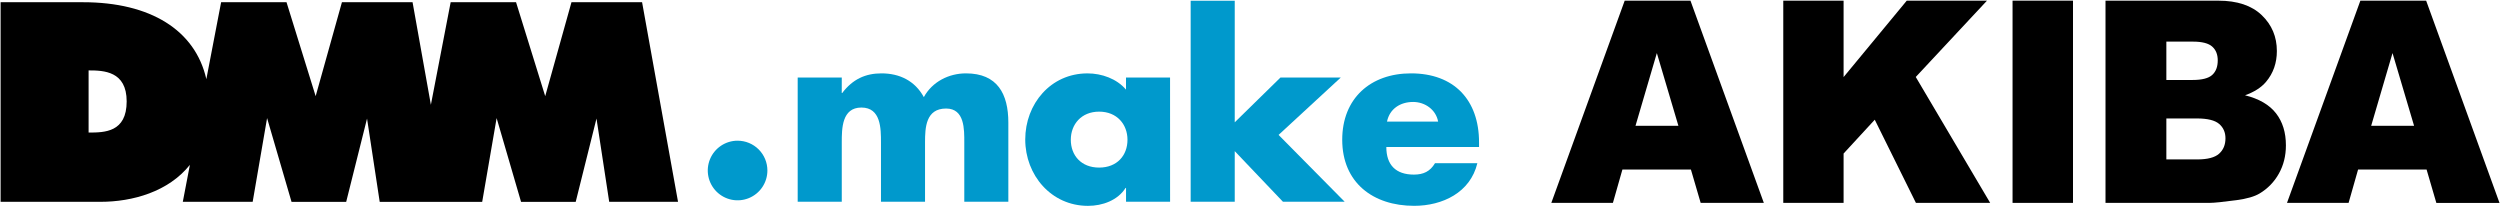
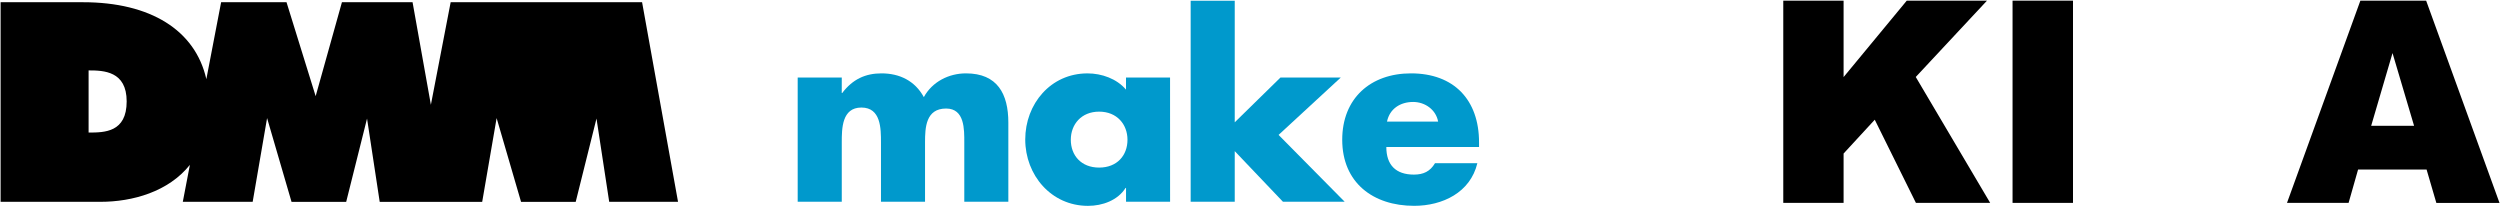
<svg xmlns="http://www.w3.org/2000/svg" width="3705" height="306" viewBox="0 0 3705 306" fill="none">
-   <path d="M131.3 196.45V104.35C153.68 104.35 187.73 105.35 187.73 150.28C187.73 196.08 155 196.45 131.3 196.45ZM951.57 3.3H846.92L808 142.52L764.79 3.3H667.88L638.57 155.3L611.42 3.3H506.74L467.8 142.52L424.62 3.3H327.7L305.81 117.3C289.38 44.69 223.02 3.3 123.03 3.3H0.9V299.09H148.9C196.44 299.09 249.66 284.16 281.44 244.27L270.91 299.09H374.46L395.81 175L432.05 299.13H513.05L543.95 175.72L562.72 299.13H714.61L736 175L772.2 299.13H853.2L884 175.68L902.84 299.09H1004.84L951.57 3.3Z" fill="black" />
+   <path d="M131.3 196.45V104.35C153.68 104.35 187.73 105.35 187.73 150.28C187.73 196.08 155 196.45 131.3 196.45ZM951.57 3.3H846.92L764.79 3.3H667.88L638.57 155.3L611.42 3.3H506.74L467.8 142.52L424.62 3.3H327.7L305.81 117.3C289.38 44.69 223.02 3.3 123.03 3.3H0.9V299.09H148.9C196.44 299.09 249.66 284.16 281.44 244.27L270.91 299.09H374.46L395.81 175L432.05 299.13H513.05L543.95 175.72L562.72 299.13H714.61L736 175L772.2 299.13H853.2L884 175.68L902.84 299.09H1004.84L951.57 3.3Z" fill="black" />
  <path d="M1247.46 137.83H1248.16C1263.64 117.37 1282.64 108.73 1306.34 108.73C1332.87 108.73 1355.84 119.52 1369.11 143.93C1381.7 120.93 1406.44 108.73 1431.54 108.73C1478.23 108.73 1494.36 139.26 1494.36 181.6V299H1429.08V211.1C1429.08 192.04 1429.78 160.84 1402.13 160.84C1371.98 160.84 1370.9 189.18 1370.9 211.1V299H1305.61V211.1C1305.61 190.62 1305.61 159.37 1276.61 159.37C1247.61 159.37 1247.5 190.62 1247.5 211.1V299H1182.17V114.9H1247.5L1247.46 137.83Z" fill="#0099CC" />
  <path d="M1586.93 207.1C1586.93 230.4 1602.37 248.36 1628.93 248.36C1655.49 248.36 1670.93 230.36 1670.93 207.1C1670.93 184.45 1655.46 165.45 1628.93 165.45C1602.4 165.45 1586.93 184.45 1586.93 207.1ZM1734.07 299H1668.78V278.55H1668.06C1656.54 296.84 1633.97 305.08 1612.41 305.08C1557.87 305.08 1519.41 259.52 1519.41 206.76C1519.41 154 1557.09 108.76 1611.64 108.76C1632.82 108.76 1655.05 116.68 1668.73 132.82V114.89H1734.02L1734.07 299Z" fill="#0099CC" />
  <path d="M1829.88 181.26L1897.69 114.86H1987.08L1894.85 199.93L1992.78 298.96H1901.3L1829.88 223.98V298.96H1764.56V1.07H1829.88V181.26Z" fill="#0099CC" />
  <path d="M2131.3 180.18C2128.09 162.6 2111.94 151.1 2094.3 151.1C2075.3 151.1 2059.49 161.1 2055.54 180.18H2131.3ZM2191.95 217.87H2054.53C2054.53 244.4 2068.53 258.76 2095.41 258.76C2109.41 258.76 2119.41 254.12 2126.64 241.9H2189.43C2179.03 285.34 2137.76 305.04 2095.77 305.04C2034.77 305.04 1989.18 270.61 1989.18 207.1C1989.18 145.71 2031.18 108.73 2091.11 108.73C2155.01 108.73 2191.95 148.21 2191.95 211.05V217.87Z" fill="#0099CC" />
-   <path d="M1137.28 252.71C1137.28 261.448 1134.68 269.989 1129.82 277.252C1124.97 284.515 1118.06 290.174 1109.99 293.515C1101.91 296.855 1093.03 297.726 1084.46 296.018C1075.89 294.309 1068.02 290.098 1061.85 283.916C1055.67 277.735 1051.47 269.86 1049.76 261.289C1048.06 252.718 1048.94 243.836 1052.29 235.765C1055.64 227.693 1061.3 220.796 1068.57 215.944C1075.84 211.093 1084.38 208.506 1093.12 208.51C1098.92 208.508 1104.67 209.652 1110.03 211.873C1115.39 214.094 1120.26 217.35 1124.36 221.455C1128.46 225.56 1131.72 230.434 1133.93 235.797C1136.15 241.16 1137.29 246.907 1137.28 252.71Z" fill="#0099CC" />
-   <path d="M2487.38 186.39L2455.45 78.65L2423.83 186.39H2487.38ZM2505.92 251.21H2404.42L2390.33 300.67H2299.05L2407.79 1H2505.28L2614 300.67H2520.39L2505.92 251.21Z" fill="black" />
  <path d="M2642.81 0.96H2732.2V114.22L2825.83 0.96H2944.73L2839.16 114.09L2949.44 300.66H2839.39L2778.39 177.42L2732.2 227.54V300.66H2642.81V0.96Z" fill="black" />
  <path d="M3072.18 0.96H2982.6V300.67H3072.18V0.96Z" fill="black" />
-   <path d="M3210.54 236.27H3256.13C3271.51 236.27 3282.35 233.47 3288.68 227.8C3295.01 222.13 3298.14 214.54 3298.14 204.99C3298.14 196.144 3295.02 189.03 3288.78 183.65C3282.54 178.27 3271.59 175.57 3255.94 175.55H3210.54V236.27ZM3210.54 118.52H3249.4C3263.36 118.52 3273.06 116.033 3278.51 111.06C3283.99 106.06 3286.7 98.9 3286.7 89.481C3286.7 80.781 3283.99 73.94 3278.51 69.05C3273.03 64.16 3263.51 61.68 3250 61.68H3210.54V118.52ZM3120.36 1H3287.7C3315.58 1 3336.99 8.156 3351.92 22.47C3366.85 36.783 3374.32 54.5 3374.31 75.62C3374.31 93.36 3368.98 108.557 3358.31 121.21C3351.2 129.67 3340.81 136.337 3327.14 141.21C3347.92 146.39 3363.21 155.283 3373.02 167.89C3382.83 180.496 3387.73 196.347 3387.72 215.44C3387.72 230.96 3384.23 244.927 3377.26 257.34C3370.51 269.522 3360.63 279.684 3348.64 286.78C3341.15 291.28 3329.84 294.553 3314.71 296.6C3294.57 299.306 3281.22 300.66 3274.65 300.66H3120.36V1Z" fill="black" />
  <path d="M3577.65 186.39L3545.72 78.65L3514.1 186.39H3577.65ZM3596.19 251.21H3494.69L3480.61 300.67H3389.33L3498.06 1H3595.56L3704.27 300.71H3610.66L3596.19 251.21Z" fill="black" />
</svg>